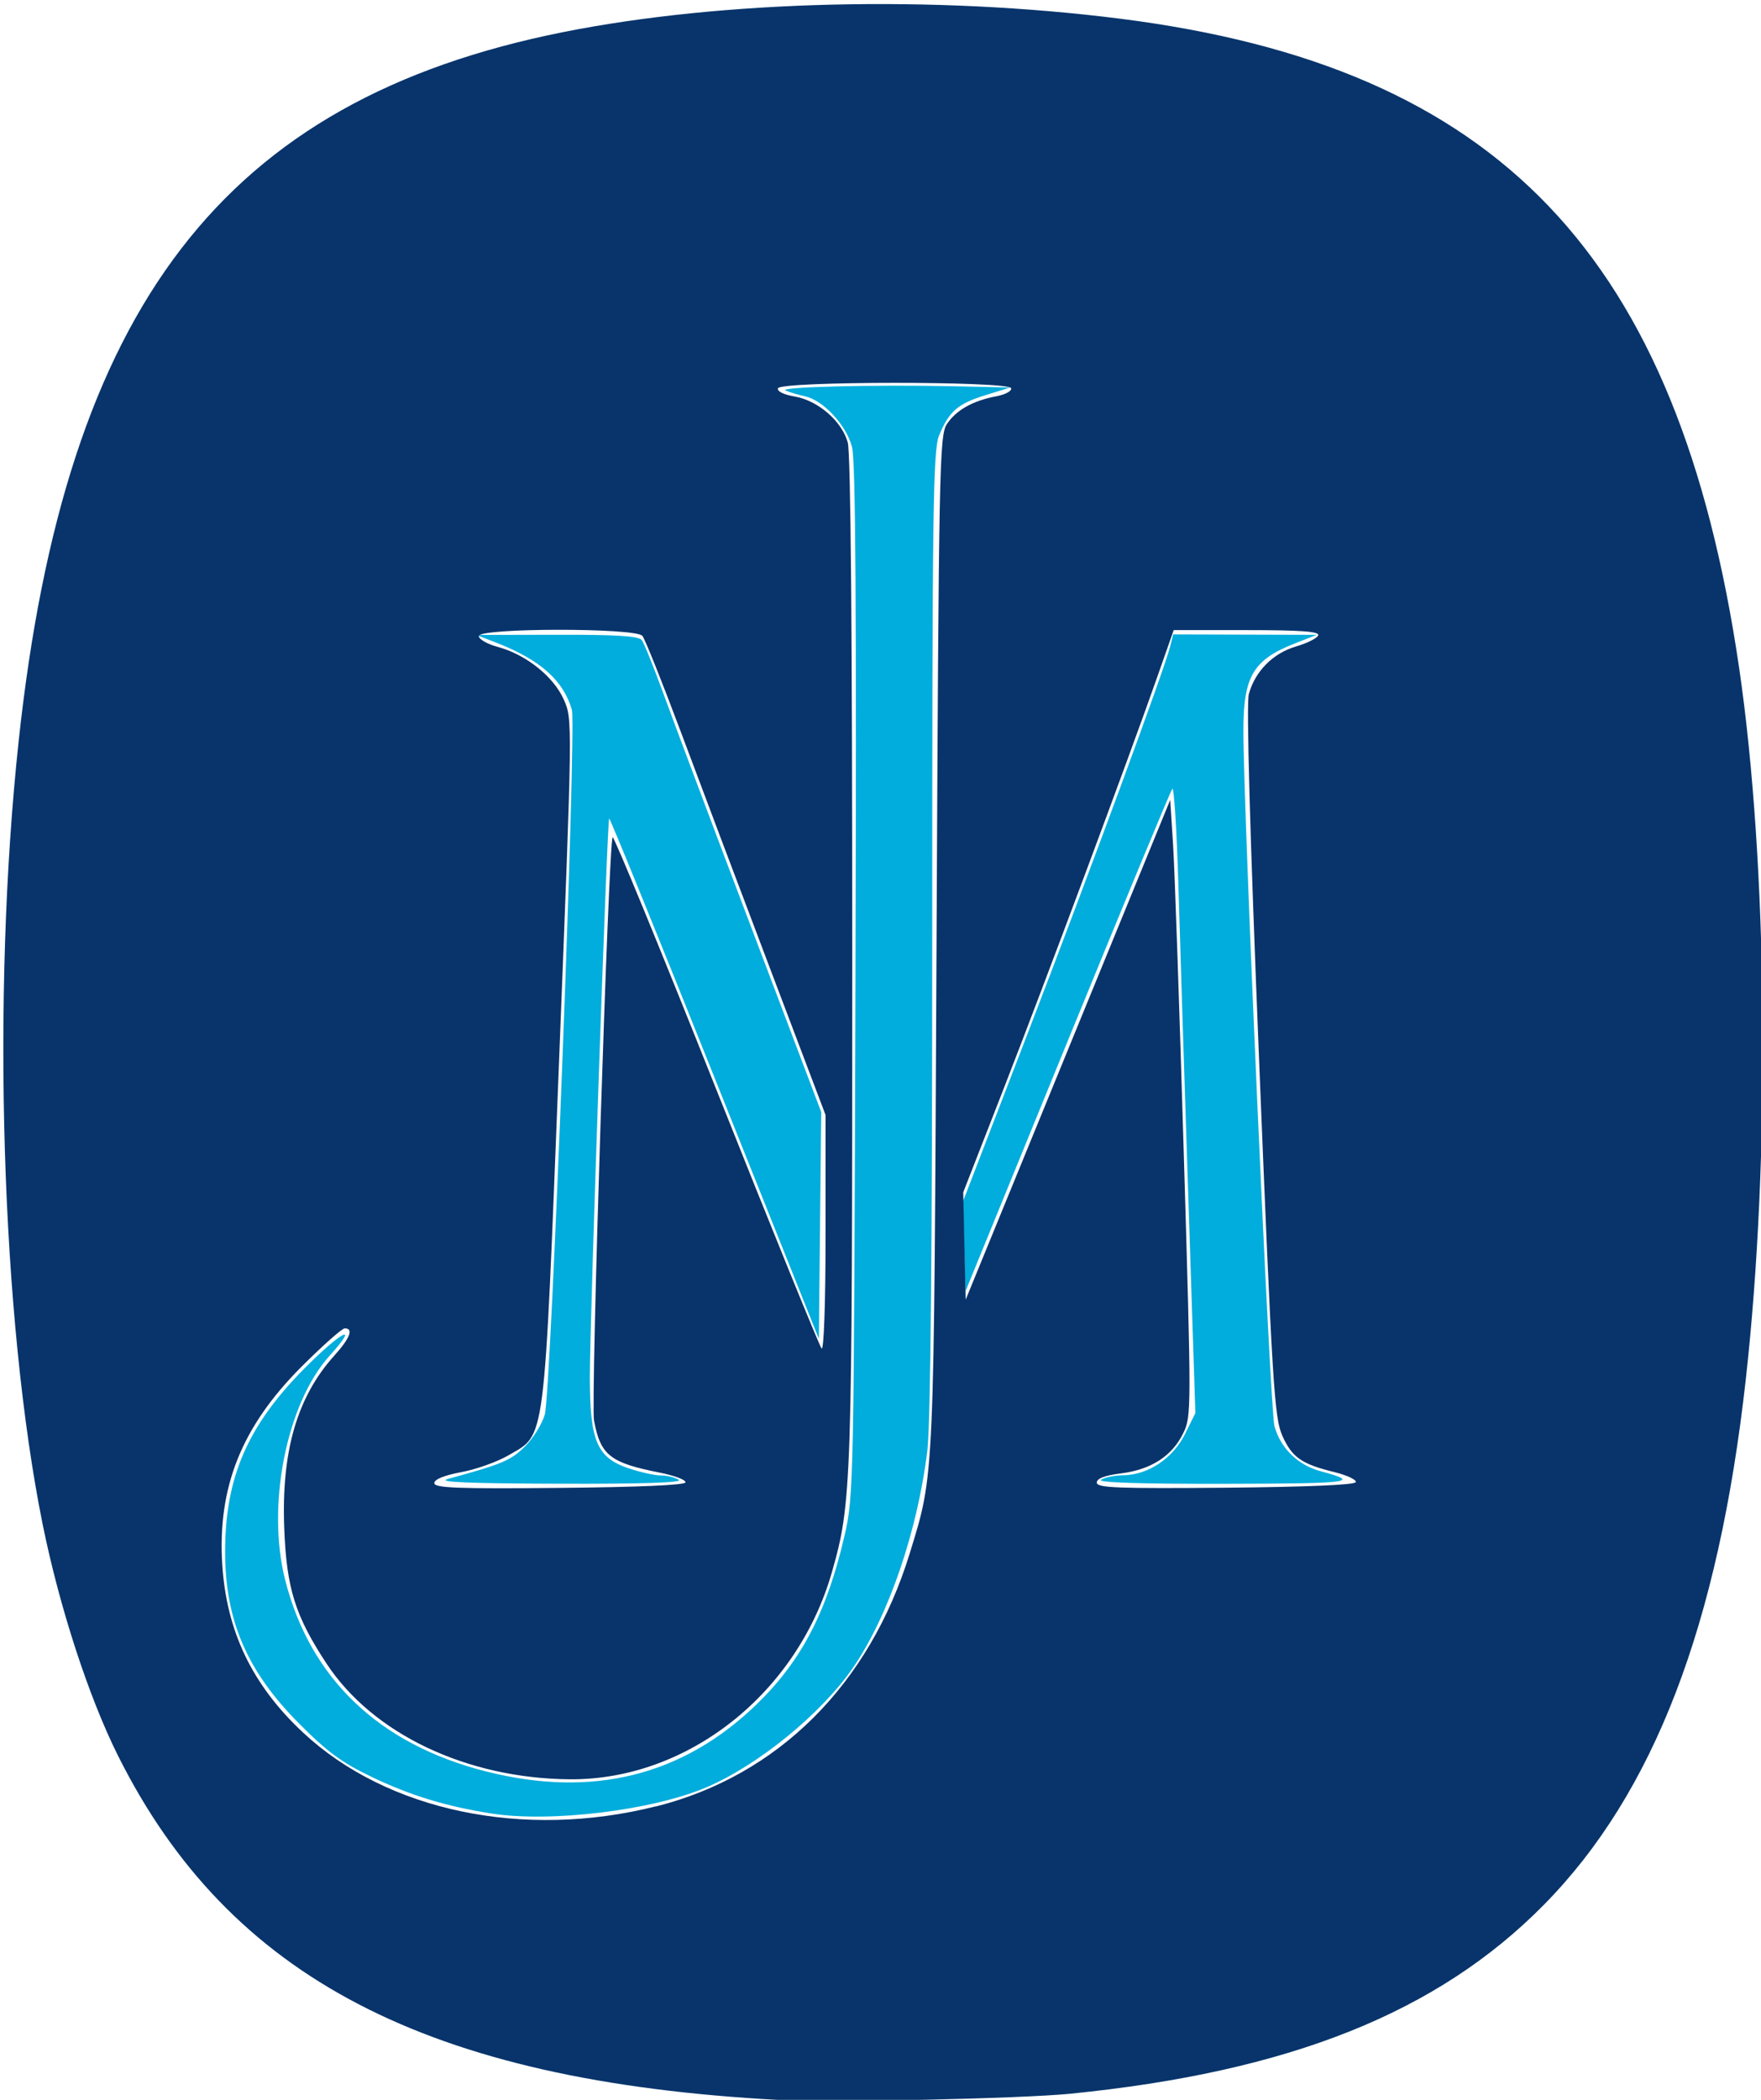
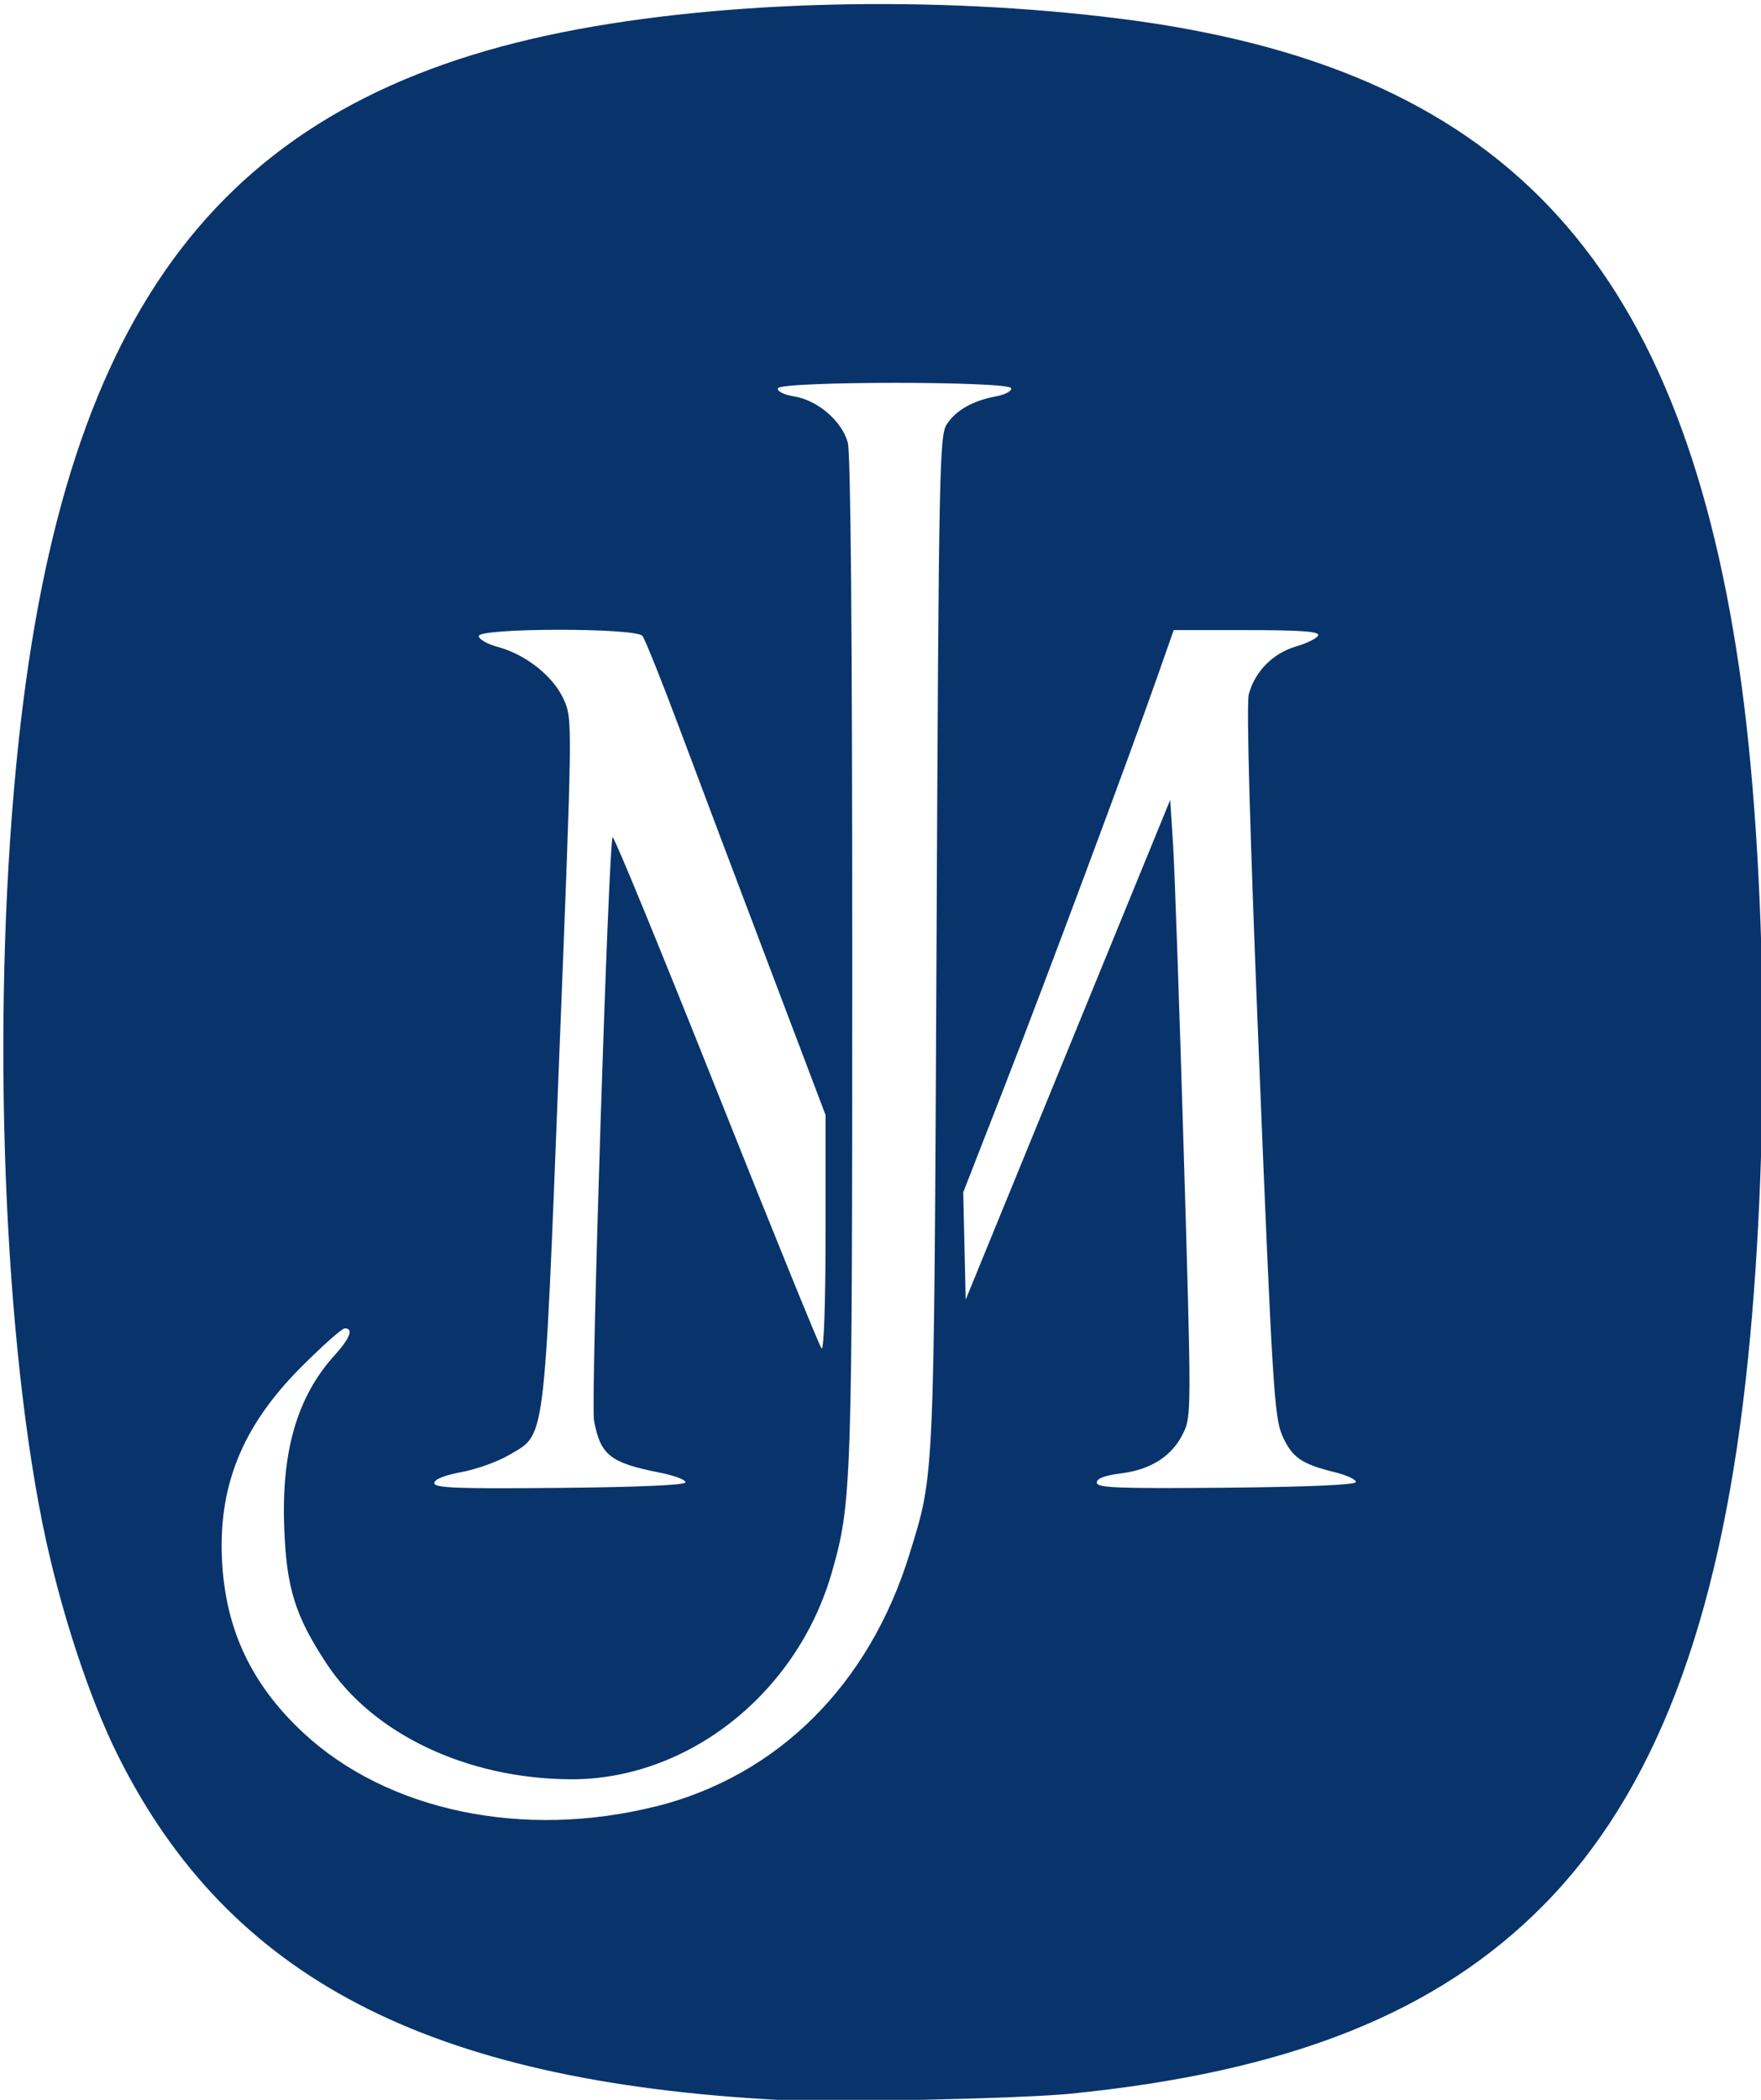
<svg xmlns="http://www.w3.org/2000/svg" version="1.1" viewBox="0 0 20.785 24.774">
  <g stroke-width=".052">
-     <path d="m5.796 21.395c-0.537-0.085-0.954-0.213-1.407-0.43-0.359-0.172-0.528-0.297-0.868-0.64-0.611-0.617-0.865-1.214-0.864-2.025 0.002-0.87 0.264-1.475 0.93-2.149 0.439-0.443 0.671-0.564 0.304-0.157-0.509 0.564-0.749 1.769-0.525 2.647 0.296 1.164 1.108 1.938 2.369 2.258 1.259 0.319 2.33 0.052 3.205-0.801 0.522-0.509 0.82-1.082 1.029-1.984 0.107-0.462 0.11-0.603 0.128-6.547 0.013-4.41 0.002-6.135-0.041-6.295-0.07-0.26-0.338-0.548-0.553-0.596-0.084-0.019-0.188-0.049-0.231-0.069-0.094-0.042 1.049-0.07 1.984-0.05l0.666 0.015-0.293 0.091c-0.325 0.101-0.426 0.189-0.545 0.474-0.071 0.17-0.081 0.878-0.081 5.851-1.05e-4 3.783-0.019 5.814-0.058 6.13-0.116 0.948-0.459 1.95-0.877 2.558-0.372 0.54-1.116 1.148-1.726 1.409-0.638 0.274-1.848 0.421-2.545 0.31zm-0.515-3.945c0.652-0.178 0.749-0.219 0.918-0.388 0.099-0.099 0.203-0.269 0.232-0.377 0.073-0.277 0.374-8.12 0.319-8.31-0.099-0.345-0.371-0.588-0.881-0.788l-0.246-0.096 0.951-0.002c0.702-0.002 0.964 0.015 1.001 0.063 0.027 0.036 0.139 0.314 0.25 0.617 0.11 0.303 0.575 1.541 1.034 2.751l0.834 2.2-0.014 1.338-0.014 1.338-1.23-3.078c-0.676-1.693-1.237-3.071-1.245-3.062-0.024 0.024-0.228 5.923-0.228 6.585-1.575e-4 0.758 0.082 0.955 0.454 1.081 0.136 0.046 0.308 0.085 0.382 0.085 0.074 4.2e-4 0.17 0.024 0.214 0.052 0.052 0.033-0.434 0.049-1.417 0.046-1.051-0.003-1.441-0.019-1.312-0.055zm7.716 0.008c0.043-0.028 0.161-0.052 0.262-0.053 0.291-0.003 0.585-0.199 0.727-0.485l0.123-0.249-0.083-2.533c-0.046-1.393-0.099-3.06-0.118-3.703-0.019-0.644-0.051-1.151-0.071-1.129-0.02 0.023-0.577 1.367-1.239 2.986l-1.203 2.944-0.03-1.059 0.758-1.968c0.745-1.935 1.62-4.31 1.689-4.584l0.035-0.14 1.694 0.005-0.255 0.1c-0.496 0.194-0.611 0.389-0.61 1.034 0.001 0.982 0.315 8.01 0.366 8.2 0.07 0.26 0.277 0.462 0.546 0.534 0.485 0.13 0.371 0.145-1.123 0.148-1.018 0.002-1.521-0.015-1.47-0.048z" fill="#00addc" />
    <path d="m9.192 24.775c-4.144-0.221-6.487-1.44-7.798-4.059-0.347-0.693-0.693-1.757-0.891-2.734-0.488-2.418-0.605-6.24-0.283-9.236 0.552-5.137 2.417-7.565 6.426-8.367 1.883-0.376 4.381-0.436 6.578-0.158 4.468 0.566 6.588 2.789 7.303 7.659 0.339 2.312 0.372 5.774 0.078 8.398-0.324 2.898-1.084 4.875-2.379 6.191-1.256 1.276-3.007 1.975-5.596 2.233-0.586 0.058-2.824 0.106-3.438 0.074zm-1.451-3.462c1.443-0.364 2.52-1.437 2.996-2.985 0.294-0.958 0.286-0.78 0.317-7.222 0.026-5.572 0.034-5.969 0.121-6.101 0.108-0.165 0.306-0.277 0.581-0.329 0.111-0.021 0.189-0.063 0.178-0.096-0.028-0.085-2.724-0.084-2.752 0.001-0.012 0.036 0.068 0.075 0.197 0.097 0.275 0.047 0.557 0.29 0.627 0.542 0.035 0.125 0.053 2.249 0.053 6.097-1.8e-5 6.221-0.006 6.412-0.24 7.231-0.409 1.431-1.703 2.454-3.092 2.444-1.219-0.009-2.326-0.535-2.873-1.365-0.369-0.561-0.472-0.887-0.499-1.593-0.036-0.91 0.151-1.554 0.592-2.042 0.185-0.205 0.229-0.32 0.122-0.32-0.033 0-0.265 0.207-0.517 0.459-0.701 0.704-0.985 1.415-0.929 2.323 0.049 0.79 0.353 1.425 0.951 1.984 0.993 0.929 2.606 1.266 4.168 0.873zm0.349-3.827c0-0.029-0.137-0.079-0.303-0.112-0.587-0.116-0.7-0.206-0.776-0.616-0.04-0.215 0.172-6.832 0.22-6.88 0.015-0.015 0.566 1.324 1.224 2.977 0.658 1.653 1.217 3.027 1.242 3.054 0.027 0.029 0.047-0.535 0.047-1.352v-1.402l-0.661-1.744c-0.364-0.959-0.838-2.217-1.054-2.794-0.216-0.577-0.417-1.079-0.447-1.115-0.08-0.097-1.931-0.095-1.931 0.002 0 0.037 0.1 0.095 0.223 0.128 0.333 0.089 0.661 0.35 0.781 0.623 0.103 0.233 0.103 0.234-0.057 4.279-0.181 4.586-0.154 4.377-0.597 4.636-0.13 0.076-0.381 0.166-0.556 0.198-0.202 0.038-0.319 0.085-0.319 0.13 0 0.057 0.272 0.068 1.483 0.056 0.944-0.009 1.483-0.033 1.483-0.066zm7.913 0c0.007-0.029-0.105-0.081-0.249-0.117-0.393-0.096-0.505-0.175-0.619-0.431-0.094-0.213-0.118-0.59-0.273-4.405-0.11-2.708-0.153-4.233-0.122-4.345 0.074-0.269 0.286-0.482 0.557-0.561 0.133-0.039 0.251-0.098 0.262-0.132 0.015-0.045-0.211-0.061-0.843-0.061h-0.863l-0.198 0.564c-0.338 0.962-1.303 3.549-1.806 4.839l-0.48 1.23 0.029 1.266 2.414-5.896 0.034 0.534c0.019 0.294 0.075 1.929 0.126 3.635 0.091 3.044 0.091 3.106-0.008 3.306-0.131 0.267-0.379 0.427-0.733 0.471-0.193 0.024-0.286 0.06-0.286 0.109 0 0.062 0.246 0.071 1.522 0.06 0.959-0.009 1.527-0.033 1.535-0.066z" fill="#08346b" />
  </g>
</svg>